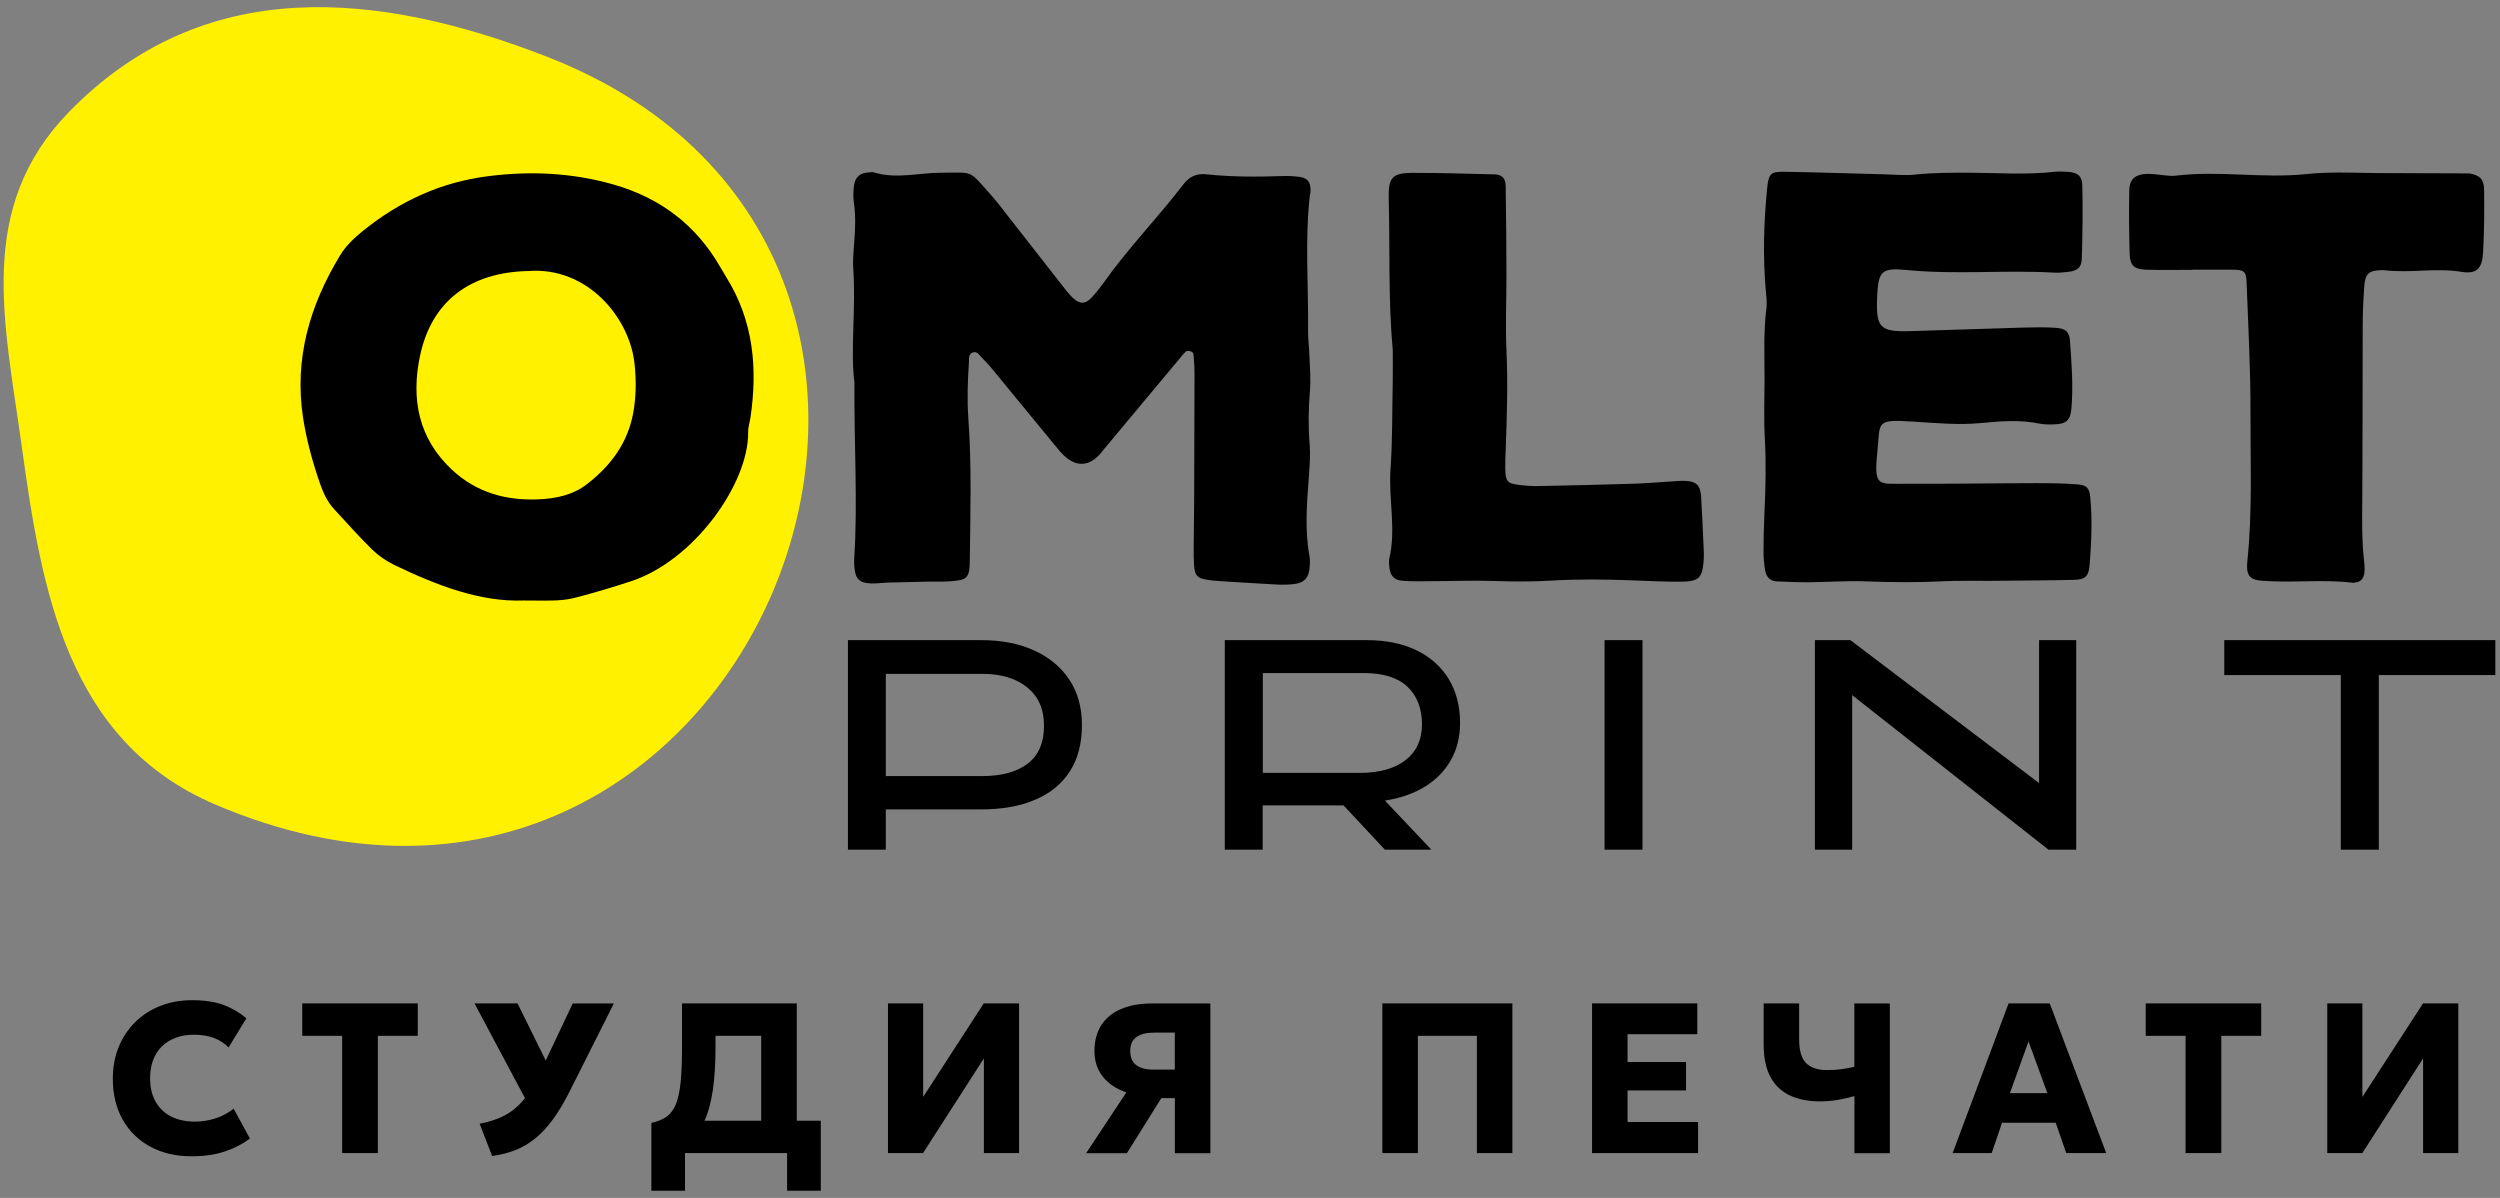
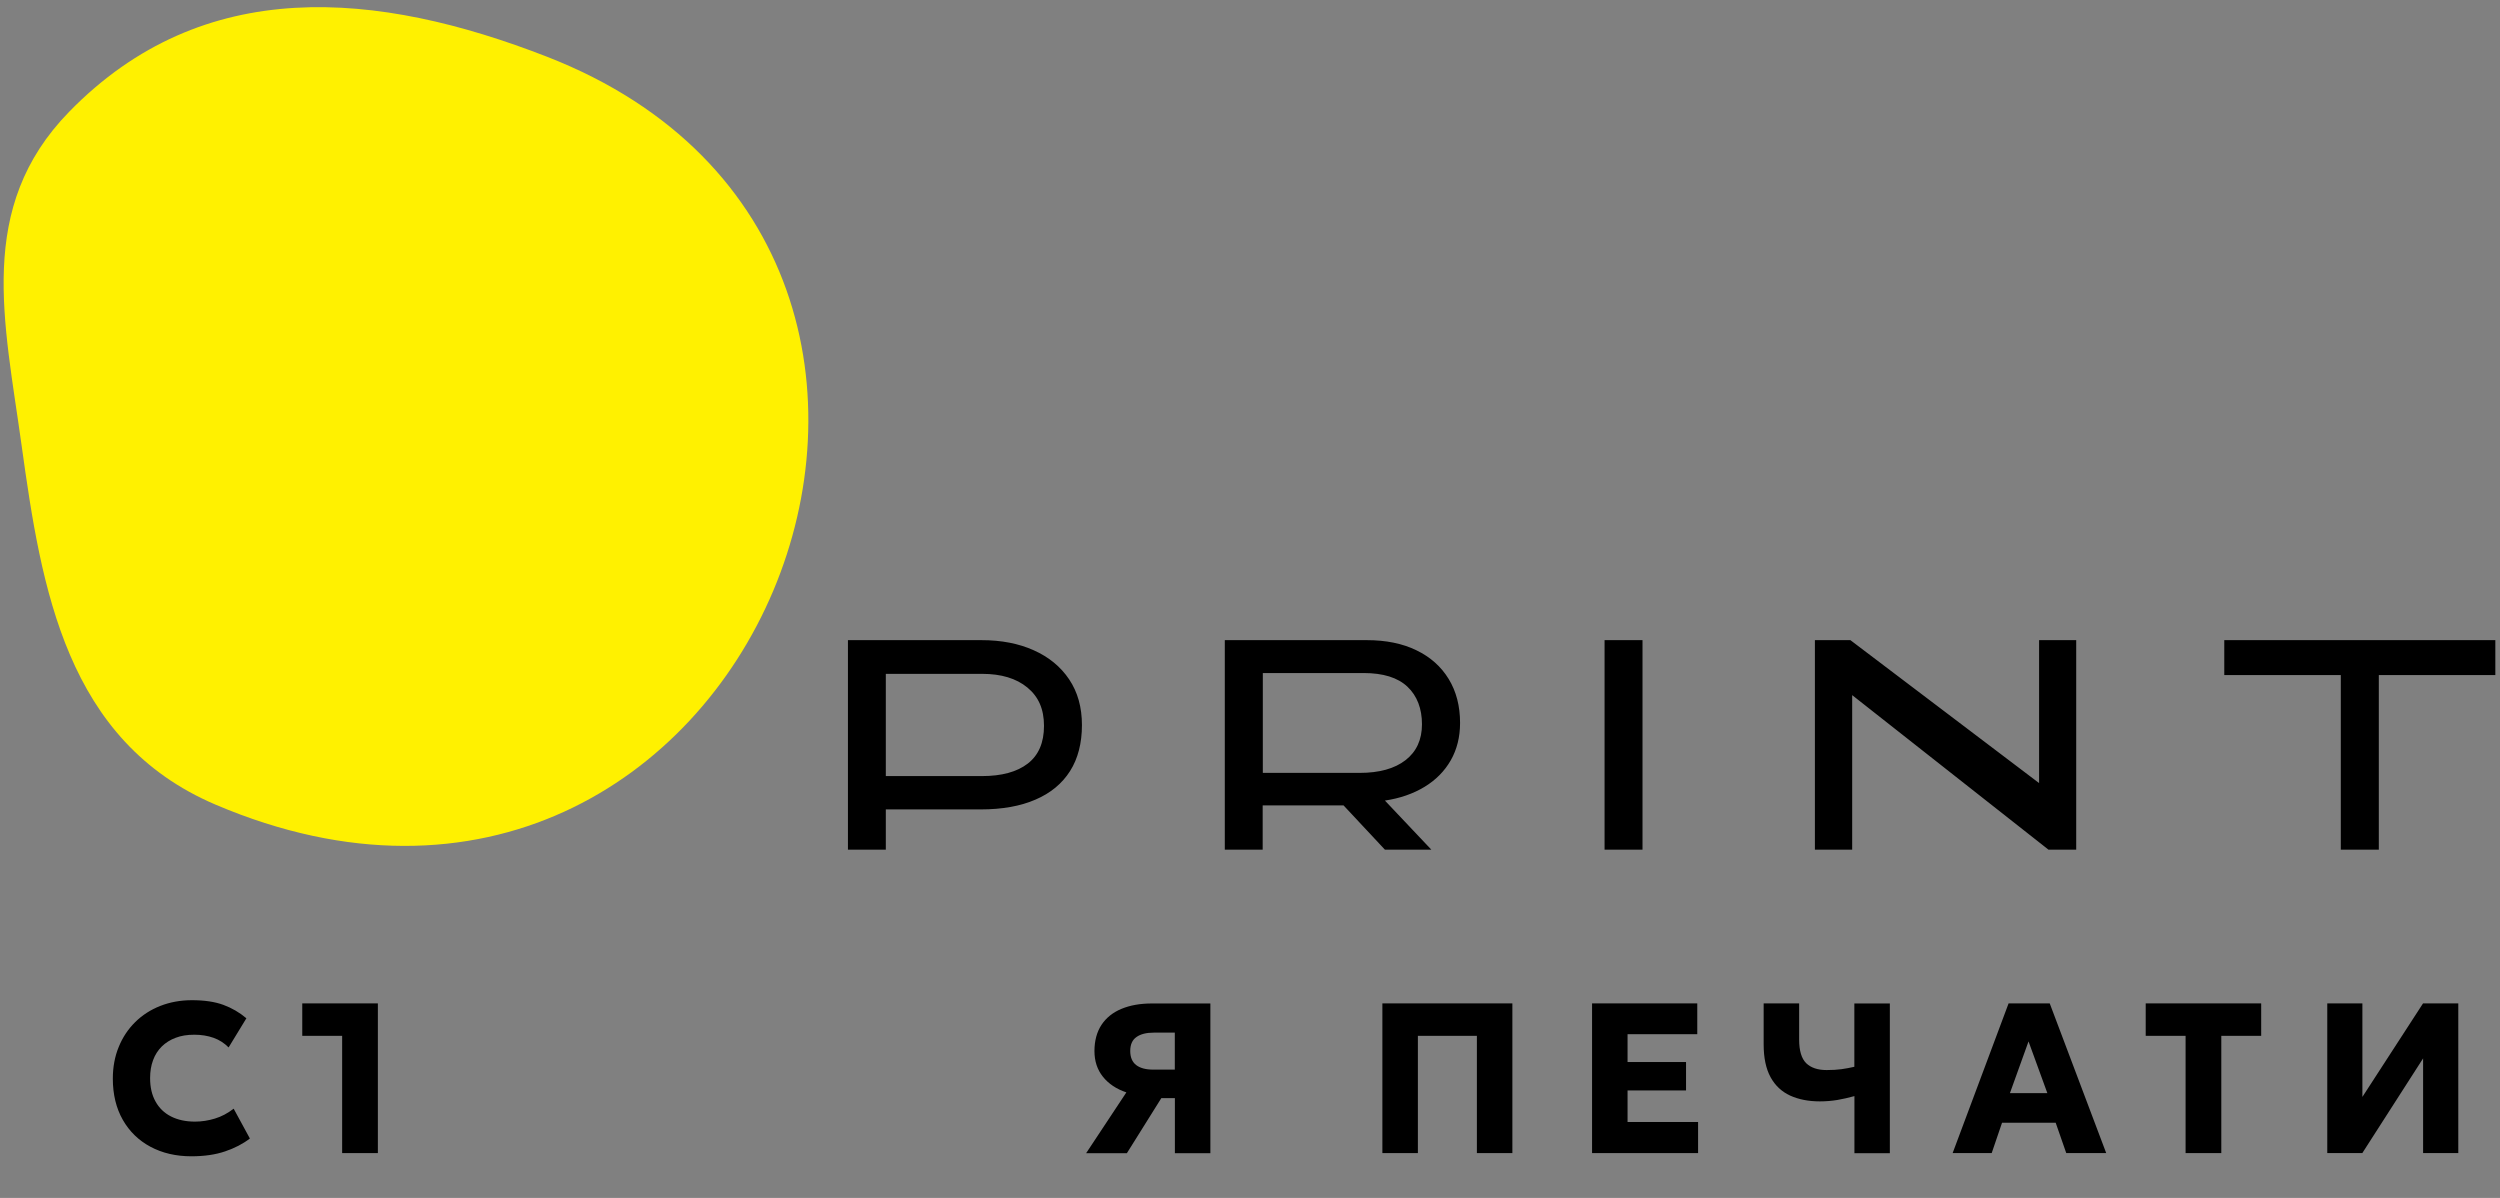
<svg xmlns="http://www.w3.org/2000/svg" width="336" height="161" viewBox="0 0 336 161" fill="none">
  <rect x="0" y="0" width="336" height="161" fill="#808080" stroke="none" />
  <path fill-rule="evenodd" clip-rule="evenodd" d="M73.543 7.636C142.373 34.466 100.593 138.686 28.953 108.136C8.913 99.586 5.573 79.156 2.913 59.926C0.603 43.176 -3.257 27.906 9.283 15.036C27.353 -3.504 50.753 -1.244 73.543 7.636Z" fill="#FFF100" />
-   <path fill-rule="evenodd" clip-rule="evenodd" d="M321.095 23.266L331.885 23.306C333.265 23.536 333.855 24.106 333.865 25.466C333.895 28.296 333.885 31.136 333.725 33.966C333.605 36.106 332.835 36.866 330.835 36.536C327.345 35.956 323.855 36.756 320.385 36.306C320.275 36.296 320.165 36.306 320.055 36.306C318.395 36.356 317.885 36.776 317.765 38.396C317.635 40.136 317.555 41.876 317.545 43.626C317.515 51.696 317.545 59.756 317.485 67.826C317.465 70.226 317.435 72.626 317.695 75.016C317.845 76.406 318.075 78.116 316.575 78.276C316.465 78.286 316.355 78.336 316.255 78.326C312.125 77.816 307.975 78.396 303.845 78.036C302.185 77.896 301.855 77.106 302.055 75.266C302.735 68.736 302.445 62.186 302.465 55.646C302.495 49.766 302.155 43.876 301.945 37.996C301.885 36.426 301.615 36.236 299.895 36.246C298.155 36.246 296.405 36.246 294.665 36.246V36.266C292.595 36.266 290.525 36.316 288.455 36.246C286.805 36.186 286.265 35.686 286.225 34.066C286.145 31.236 286.115 28.396 286.175 25.566C286.245 22.096 290.475 23.846 292.365 23.616C298.235 22.886 304.105 24.016 309.995 23.396C313.665 23.006 317.405 23.296 321.105 23.266M257.445 23.456C259.945 23.206 262.445 23.196 264.955 23.216C268.655 23.246 272.365 23.506 276.065 23.096C276.715 23.026 277.375 23.056 278.025 23.106C279.255 23.206 279.845 23.656 279.865 24.946C279.935 28.206 279.895 31.466 279.795 34.726C279.755 35.986 279.215 36.396 277.915 36.546C277.265 36.626 276.605 36.676 275.955 36.636C269.425 36.266 262.885 36.936 256.345 36.296C252.805 35.946 252.435 36.426 252.285 40.016C252.115 44.006 252.675 44.616 256.635 44.506C261.755 44.366 266.875 44.166 271.995 44.026C273.405 43.986 274.835 43.966 276.245 44.056C277.595 44.136 278.115 44.566 278.205 45.796C278.425 48.836 278.665 51.886 278.395 54.936C278.245 56.526 277.685 56.986 276.065 57.036C275.415 57.056 274.745 57.066 274.115 56.936C271.505 56.396 268.915 56.596 266.295 56.856C263.245 57.146 260.195 56.856 257.155 56.666C251.935 56.336 252.745 56.666 252.305 60.856C251.815 65.516 252.555 64.996 255.965 65.016C261.845 65.046 267.735 64.946 273.615 64.936C275.465 64.936 277.325 64.956 279.165 65.096C280.515 65.196 280.825 65.616 280.945 66.966C281.215 69.906 281.085 72.846 280.855 75.786C280.725 77.476 280.315 77.906 278.645 77.936C274.945 78.016 271.235 78.026 267.525 78.066C265.455 78.086 263.385 78.016 261.315 78.116C257.825 78.296 254.345 78.276 250.855 78.136C248.245 78.036 245.625 78.236 243.015 78.256C241.605 78.266 240.185 78.196 238.775 78.136C237.875 78.096 237.385 77.506 237.245 76.696C237.095 75.846 237.015 74.966 237.015 74.096C237.015 72.356 237.065 70.606 237.145 68.866C237.305 65.486 237.375 62.116 237.185 58.736C237.045 56.126 237.155 53.506 237.155 50.896C237.155 47.736 237.005 44.576 237.405 41.426C237.515 40.576 237.375 39.686 237.305 38.826C236.925 34.356 237.055 29.896 237.495 25.436C237.695 23.346 237.915 23.056 239.805 23.086C244.275 23.156 248.735 23.316 253.205 23.426C254.615 23.466 256.045 23.606 257.445 23.466V23.456ZM176.065 26.066C175.355 32.156 175.865 38.256 175.805 44.356C175.795 45.546 175.955 46.746 175.995 47.946C176.045 49.466 176.185 51.006 176.055 52.516C175.855 54.916 175.815 57.296 176.015 59.696C176.125 60.986 176.035 62.316 175.945 63.616C175.675 67.316 175.315 71.006 175.985 74.696C176.085 75.226 176.055 75.786 176.005 76.326C175.885 77.666 175.305 78.316 173.995 78.486C173.245 78.586 172.465 78.606 171.715 78.566C169.105 78.436 166.495 78.256 163.885 78.096C163.345 78.056 162.795 78.016 162.255 77.926C160.905 77.696 160.585 77.356 160.485 76.026C160.425 75.156 160.425 74.286 160.435 73.416C160.445 71.346 160.485 69.276 160.495 67.206C160.515 61.536 160.535 55.866 160.545 50.206C160.545 49.336 160.475 48.466 160.405 47.606C160.375 47.226 159.625 47.006 159.355 47.266C159.125 47.496 158.905 47.746 158.705 47.996C155.285 52.096 151.855 56.196 148.435 60.296C148.225 60.546 148.025 60.816 147.815 61.056C146.405 62.606 144.845 62.766 143.245 61.446C142.665 60.966 142.195 60.346 141.705 59.756C138.935 56.396 136.175 53.016 133.405 49.656C132.925 49.066 132.385 48.516 131.865 47.966C131.575 47.656 131.295 47.226 130.825 47.346C130.135 47.516 130.255 48.176 130.225 48.686C130.055 51.186 129.965 53.666 130.145 56.196C130.605 62.506 130.415 68.836 130.345 75.156C130.315 77.756 130.035 77.966 127.565 78.136C126.695 78.196 125.825 78.146 124.955 78.166C123.105 78.206 121.255 78.246 119.405 78.296C118.645 78.316 117.885 78.436 117.125 78.416C115.515 78.366 114.985 77.846 114.835 76.276C114.795 75.846 114.785 75.406 114.815 74.966C115.285 67.446 114.785 59.926 114.835 51.376C114.275 46.966 115.055 41.506 114.675 36.066C114.605 35.096 114.695 34.106 114.765 33.126C114.915 31.166 115.055 29.216 114.765 27.256C114.665 26.616 114.685 25.946 114.735 25.296C114.845 23.806 115.535 23.176 117.055 23.146C117.165 23.146 117.285 23.116 117.385 23.146C120.405 24.116 123.435 23.216 126.465 23.216C130.965 23.206 130.115 22.776 133.155 26.166C134.095 27.216 134.935 28.366 135.815 29.476C138.305 32.646 140.775 35.826 143.265 39.006C143.535 39.346 143.825 39.676 144.135 39.986C145.065 40.886 145.825 40.926 146.675 40.036C147.275 39.406 147.815 38.716 148.325 38.006C151.605 33.366 155.585 29.296 159.035 24.796C159.835 23.756 160.775 23.286 162.125 23.426C165.605 23.796 169.095 23.776 172.585 23.656C173.235 23.636 173.895 23.676 174.545 23.756C175.675 23.896 176.105 24.376 176.135 25.436C176.135 25.656 176.135 25.876 176.105 26.086L176.065 26.066ZM190.005 23.236C193.605 23.236 197.195 23.336 200.795 23.436C201.915 23.466 202.345 23.926 202.365 25.086C202.425 29.016 202.455 32.936 202.465 36.866C202.475 40.246 202.315 43.626 202.465 47.006C202.675 51.586 202.525 56.156 202.355 60.736C202.325 61.496 202.285 62.266 202.305 63.026C202.345 64.686 202.575 64.976 204.105 65.166C204.965 65.276 205.845 65.346 206.715 65.326C210.965 65.246 215.215 65.146 219.465 65.016C221.095 64.966 222.725 64.826 224.365 64.726C225.125 64.686 225.895 64.586 226.645 64.636C228.035 64.736 228.535 65.276 228.625 66.716C228.775 69.216 228.885 71.726 228.995 74.226C229.015 74.656 228.995 75.096 228.955 75.536C228.765 77.656 228.315 78.136 226.075 78.176C223.895 78.206 221.715 78.086 219.535 78.006C215.825 77.856 212.125 77.816 208.415 78.036C205.905 78.186 203.405 78.176 200.895 78.086C197.955 77.986 195.005 78.106 192.065 78.116C190.865 78.116 189.665 78.166 188.475 78.056C187.305 77.956 186.805 77.306 186.715 76.096C186.695 75.766 186.655 75.426 186.715 75.116C187.665 71.106 186.605 67.076 186.885 63.056C187.165 59.036 187.105 54.986 187.185 50.956C187.215 49.646 187.185 48.336 187.185 47.026C186.565 40.276 186.825 33.506 186.645 26.746C186.565 23.796 187.125 23.236 189.995 23.226L190.005 23.236Z" fill="black" />
-   <path fill-rule="evenodd" clip-rule="evenodd" d="M100.555 58.096C100.605 65.066 93.235 75.356 84.815 78.116C82.335 78.936 79.835 79.676 77.305 80.336C75.285 80.866 73.185 80.696 70.385 80.706C64.595 80.936 58.715 78.696 52.985 75.926C51.925 75.406 50.895 74.706 50.045 73.886C48.255 72.136 46.595 70.256 44.895 68.416C43.995 67.436 43.445 66.246 43.015 65.006C42.015 62.126 41.205 59.196 40.735 56.166C39.515 48.226 41.625 41.076 45.685 34.356C46.485 33.026 47.595 31.996 48.785 31.026C53.725 27.036 59.265 24.476 65.625 23.676C71.315 22.956 76.915 23.216 82.445 24.796C88.715 26.586 93.535 30.216 96.795 35.876C97.065 36.346 97.345 36.816 97.625 37.276C101.275 43.136 101.845 49.516 100.855 56.166C100.755 56.806 100.535 57.456 100.545 58.096M85.285 48.926C84.635 42.636 78.895 35.826 71.035 36.426C63.165 36.576 57.985 40.496 56.445 47.856C55.235 53.606 56.225 58.916 60.745 63.136C64.055 66.226 68.065 67.316 72.465 67.106C74.765 66.996 76.995 66.536 78.895 65.066C82.105 62.576 84.385 59.526 85.115 55.436C85.505 53.266 85.515 51.096 85.285 48.926Z" fill="black" />
  <path d="M314.603 114.196V90.726H298.943V86.036H335.373V90.726H319.713V114.196H314.613H314.603ZM243.923 114.196V86.036H248.693L274.053 105.246V86.036H279.043V114.196H275.313L248.933 93.426V114.196H243.913H243.923ZM215.653 114.196V86.036H220.753V114.196H215.653ZM169.713 103.876H182.733C185.373 103.876 187.433 103.306 188.903 102.166C190.373 101.026 191.113 99.416 191.113 97.336C191.113 95.256 190.463 93.516 189.163 92.296C187.863 91.066 185.893 90.456 183.253 90.456H169.723V103.876H169.713ZM164.613 114.196V86.036H183.703C186.273 86.036 188.493 86.486 190.363 87.396C192.233 88.296 193.683 89.586 194.703 91.256C195.723 92.926 196.233 94.896 196.233 97.156C196.233 99.056 195.813 100.726 194.983 102.186C194.153 103.636 192.973 104.836 191.453 105.756C189.933 106.676 188.163 107.296 186.133 107.596L192.373 114.196H186.133L180.573 108.246H169.703V114.196H164.603H164.613ZM119.063 104.306H131.963C134.623 104.306 136.683 103.746 138.133 102.626C139.583 101.506 140.313 99.816 140.313 97.556C140.313 95.296 139.573 93.636 138.083 92.406C136.593 91.176 134.563 90.566 132.013 90.566H119.053V104.316L119.063 104.306ZM113.963 114.196V86.036H131.913C134.573 86.036 136.913 86.486 138.933 87.396C140.953 88.296 142.553 89.606 143.693 91.306C144.843 93.016 145.413 95.066 145.413 97.456C145.413 99.846 144.883 101.956 143.813 103.636C142.743 105.316 141.203 106.596 139.173 107.466C137.153 108.346 134.693 108.786 131.793 108.786H119.053V114.196H113.953H113.963Z" fill="black" />
  <path d="M25.724 155.406C23.644 155.406 21.814 154.976 20.224 154.126C18.634 153.276 17.394 152.066 16.504 150.506C15.614 148.946 15.164 147.096 15.164 144.976C15.164 143.426 15.424 142.006 15.954 140.716C16.474 139.426 17.214 138.316 18.164 137.376C19.114 136.436 20.244 135.706 21.544 135.196C22.844 134.686 24.264 134.426 25.804 134.426C27.484 134.426 28.884 134.636 30.024 135.056C31.164 135.476 32.194 136.076 33.114 136.856L30.724 140.776C30.164 140.206 29.494 139.766 28.714 139.486C27.924 139.206 27.064 139.066 26.114 139.066C25.164 139.066 24.344 139.196 23.614 139.476C22.884 139.746 22.254 140.146 21.744 140.646C21.234 141.156 20.834 141.766 20.574 142.486C20.304 143.206 20.174 144.006 20.174 144.896C20.174 146.126 20.414 147.176 20.904 148.046C21.384 148.916 22.074 149.586 22.974 150.046C23.874 150.506 24.954 150.746 26.204 150.746C27.104 150.746 28.004 150.606 28.884 150.336C29.774 150.066 30.604 149.626 31.404 149.006L33.584 153.016C32.654 153.736 31.544 154.306 30.254 154.746C28.964 155.186 27.454 155.406 25.724 155.406Z" fill="black" />
-   <path d="M45.985 154.976V139.216H40.625V134.856H56.145V139.216H50.785V154.976H45.985Z" fill="black" />
-   <path d="M71.513 149.386L63.773 134.856H69.553L74.753 145.376L71.523 149.386H71.513ZM66.143 155.366L64.463 151.026C65.734 150.796 66.853 150.426 67.803 149.926C68.754 149.426 69.603 148.736 70.334 147.866C71.073 146.996 71.753 145.886 72.393 144.546L76.974 134.866H82.503L76.594 146.616C75.853 148.096 75.103 149.366 74.344 150.406C73.584 151.446 72.784 152.316 71.944 152.996C71.103 153.676 70.203 154.216 69.243 154.586C68.283 154.956 67.243 155.216 66.123 155.366H66.143Z" fill="black" />
-   <path d="M87.545 160.036V150.916L90.235 151.016L91.725 150.626H110.315V160.036H105.785V154.976H92.065V160.036H87.535H87.545ZM102.305 154.976V139.216H96.165V140.626C96.165 142.926 96.045 144.906 95.795 146.576C95.545 148.246 95.155 149.646 94.615 150.776C94.075 151.906 93.355 152.806 92.465 153.476C91.575 154.146 90.475 154.626 89.175 154.926L87.555 150.916C88.385 150.736 89.075 150.456 89.605 150.066C90.135 149.686 90.555 149.116 90.855 148.366C91.155 147.616 91.365 146.616 91.485 145.366C91.605 144.116 91.665 142.536 91.665 140.616V134.856H107.085V154.976H102.315H102.305Z" fill="black" />
-   <path d="M119.344 154.976V134.856H124.074V147.426L132.214 134.856H136.964V154.976H132.234V142.246L124.054 154.976H119.344Z" fill="black" />
+   <path d="M45.985 154.976V139.216H40.625V134.856H56.145H50.785V154.976H45.985Z" fill="black" />
  <path d="M154.994 143.756H157.894V138.786H155.064C154.084 138.786 153.314 138.976 152.754 139.366C152.184 139.756 151.904 140.386 151.904 141.246C151.904 142.106 152.174 142.736 152.704 143.146C153.244 143.556 154.004 143.756 154.984 143.756M145.984 154.976L151.384 146.816C150.044 146.366 148.994 145.666 148.234 144.716C147.474 143.766 147.094 142.616 147.094 141.256C147.094 139.896 147.414 138.686 148.044 137.736C148.674 136.786 149.574 136.066 150.734 135.586C151.894 135.106 153.244 134.866 154.804 134.866H162.674V154.986H157.904V147.586H156.084L151.454 154.986H145.994L145.984 154.976Z" fill="black" />
  <path d="M185.793 154.976V134.856H203.263V154.976H198.493V139.216H190.563V154.976H185.793Z" fill="black" />
  <path d="M213.973 154.976V134.856H228.113V138.996H218.743V142.736H226.603V146.556H218.743V150.796H228.223V154.976H213.973Z" fill="black" />
  <path d="M249.235 154.976V147.316C248.445 147.536 247.685 147.706 246.945 147.836C246.205 147.956 245.415 148.026 244.595 148.026C243.065 148.026 241.735 147.766 240.595 147.246C239.465 146.726 238.585 145.906 237.965 144.776C237.345 143.646 237.035 142.176 237.035 140.356V134.856H241.805V139.716C241.805 141.216 242.125 142.276 242.755 142.896C243.385 143.506 244.305 143.816 245.495 143.816C246.255 143.816 246.925 143.776 247.505 143.696C248.085 143.616 248.665 143.506 249.225 143.376V134.866H253.995V154.986H249.225L249.235 154.976Z" fill="black" />
  <path d="M270.134 146.916H275.164L272.634 139.966L270.134 146.916ZM262.434 154.976L269.954 134.856H275.484L283.074 154.976H277.704L276.284 150.896H269.074L267.684 154.976H262.454H262.434Z" fill="black" />
  <path d="M293.743 154.976V139.216H288.383V134.856H303.903V139.216H298.543V154.976H293.743Z" fill="black" />
  <path d="M312.785 154.976V134.856H317.505V147.426L325.655 134.856H330.395V154.976H325.665V142.246L317.495 154.976H312.785Z" fill="black" />
</svg>